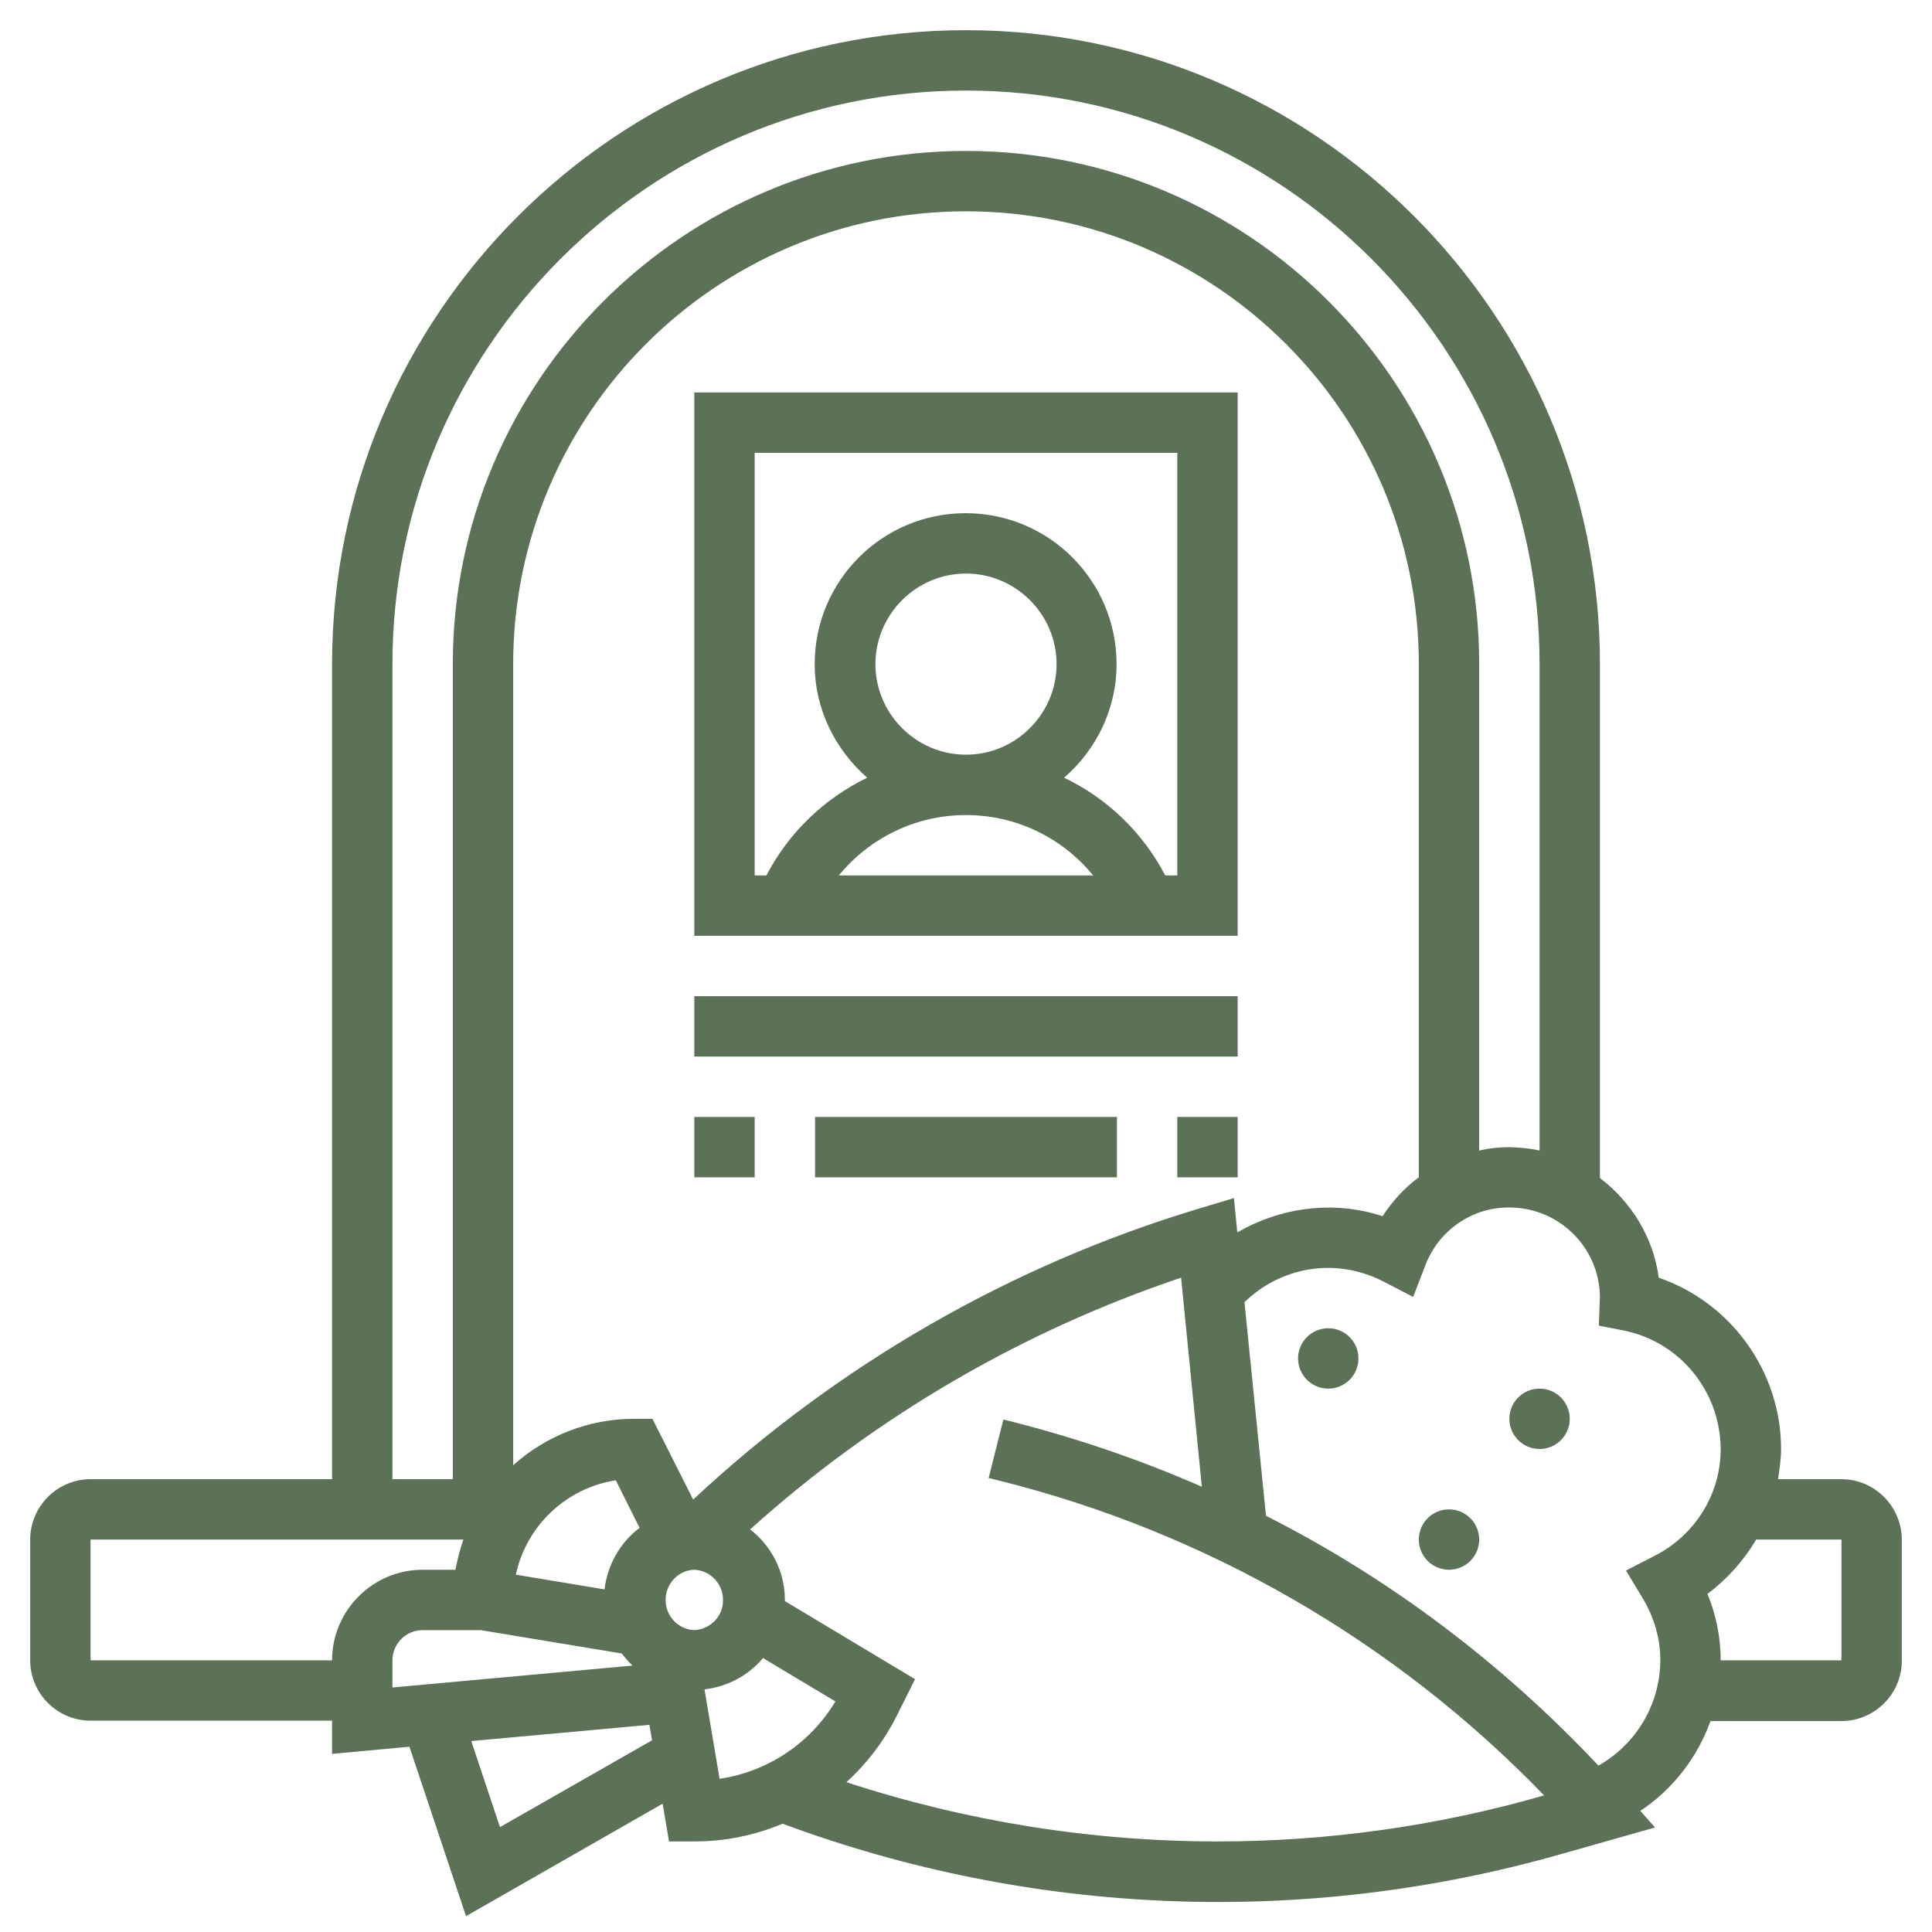
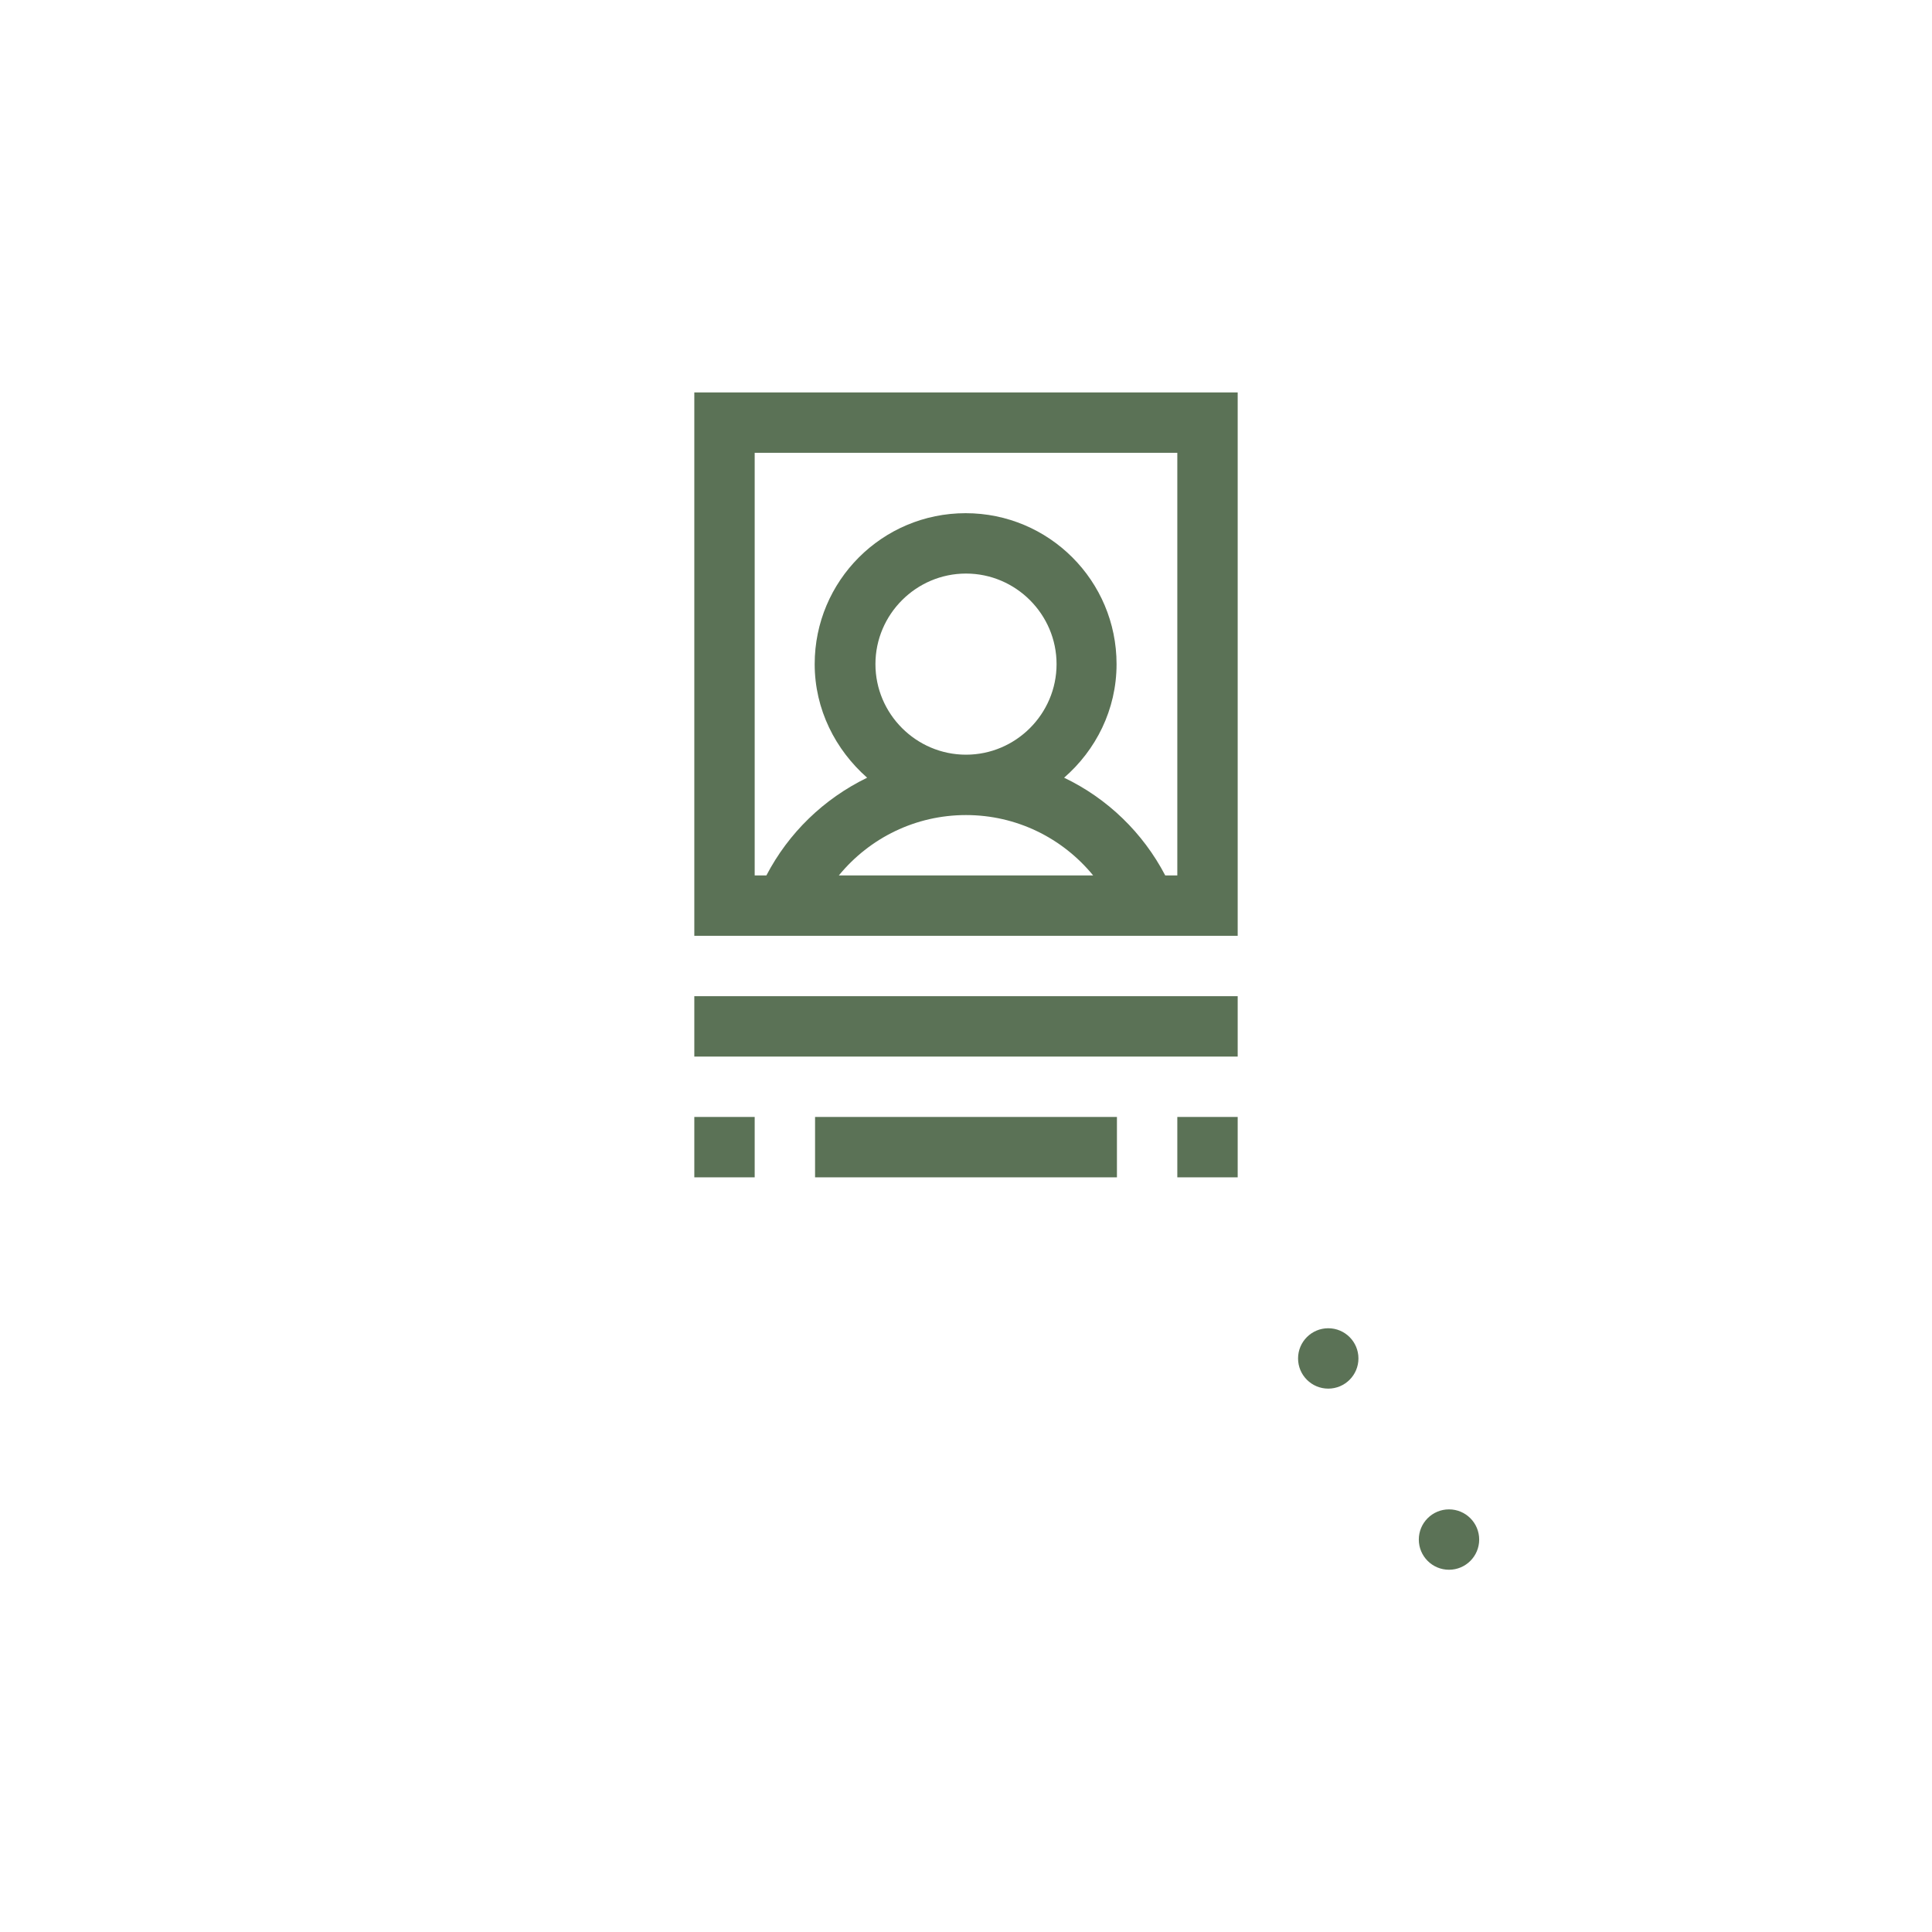
<svg xmlns="http://www.w3.org/2000/svg" version="1.1" id="Calque_1" x="0px" y="0px" viewBox="0 0 512 512" style="enable-background:new 0 0 512 512;" xml:space="preserve">
  <style type="text/css">
	.st0{fill:#5B7256;}
</style>
  <g>
    <path class="st0" d="M184,264h144v16H184V264z M312,296h16v16h-16V296z M216,296h80v16h-80V296z M184,296h16v16h-16V296z M184,248   h144V104H184V248z M232,176c0-13.2,10.8-24,24-24s24,10.8,24,24s-10.8,24-24,24S232,189.2,232,176z M222.3,232   c8.2-10,20.4-16,33.7-16s25.5,6,33.7,16H222.3z M200,120h112v112h-3.2c-5.9-11.3-15.3-20.4-26.8-25.9c8.4-7.3,13.9-18,13.9-30.1   c0-22.1-17.9-40-40-40s-40,17.9-40,40c0,12,5.5,22.7,13.9,30.1c-11.5,5.6-20.8,14.6-26.7,25.9H200V120z" />
    <circle class="st0" cx="352" cy="360" r="8" />
    <circle class="st0" cx="384" cy="408" r="8" />
-     <circle class="st0" cx="408" cy="376" r="8" />
-     <path class="st0" d="M488,392h-16.8c0.4-2.6,0.8-5.3,0.8-8c0-20.6-13.3-38.8-32.4-45.4c-1.5-10.8-7.3-20.1-15.6-26.4V176   C424,83.4,348.6,8,256,8S88,83.4,88,176v216H24c-8.8,0-16,7.2-16,16v32c0,8.8,7.2,16,16,16h64v8.8l20.5-1.9l15,44.9l52.1-29.8   l1.7,10h6.8c8,0,15.9-1.6,23.3-4.7c66.2,24.6,138.6,27.4,206.5,8l24.7-7l-3.9-4.4c8.6-5.7,15.1-14.1,18.6-23.8H488   c8.8,0,16-7.2,16-16v-32C504,399.2,496.8,392,488,392z M104,176c0-83.8,68.2-152,152-152s152,68.2,152,152v128.9   c-2.6-0.6-5.3-0.8-8-0.9c-2.7,0-5.4,0.3-8,0.9V176c0-75-61-136-136-136s-136,61-136,136v216h-16V176z M327,317.5l-9.3,2.8   c-49.9,15-96,41.6-134,77.1L172.9,376H168c-11.8,0-23.2,4.4-32,12.3V176c0-66.2,53.8-120,120-120s120,53.8,120,120v136   c-3.8,2.8-7,6.3-9.6,10.3c-13.1-4.3-27.1-2.3-38.5,4.3L327,317.5z M136.7,417.3c2.8-13,13.4-23,26.5-25l6.3,12.6   c-5.2,3.9-8.5,9.8-9.3,16.3L136.7,417.3z M184,432c-4.4-0.2-7.8-3.9-7.6-8.4c0.2-4.1,3.5-7.5,7.6-7.6c4.4,0.2,7.8,3.9,7.6,8.4   C191.5,428.5,188.1,431.8,184,432z M24,440v-32h98.8c-0.9,2.6-1.6,5.3-2.1,8H112c-13.2,0-24,10.8-24,24H24z M104,440   c0-4.4,3.6-8,8-8h15.4l37.4,6.2c0.9,1.2,1.8,2.2,2.8,3.2l-63.6,5.8V440z M132.5,484.2l-7.6-22.8l47.2-4.3l0.7,4.1L132.5,484.2z    M186.7,447.7c6-0.7,11.6-3.6,15.5-8.3l19.2,11.5c-6.7,11.1-17.9,18.6-30.7,20.5L186.7,447.7z M322.7,488   c-33.4,0-66.6-5.3-98.4-15.7c5.4-4.9,9.9-10.8,13.2-17.3l5-10L208,424.3c0-0.1,0-0.2,0-0.3c0-7.6-3.6-14.3-9.2-18.7   c33.1-29.8,72-52.5,114.2-66.7l5.5,55.4c-16.2-7.1-32.9-12.8-50.1-17.2l-2.5-0.6l-3.9,15.5l2.5,0.6   c55.1,13.7,105.2,42.6,144.7,83.5C381.1,483.9,352,488,322.7,488z M438.5,412.3l-7.6,3.9l4.4,7.3c3.1,5.2,4.7,10.7,4.7,16.4   c0,11.6-6.3,22.3-16.4,28c-25.6-27.2-55.3-49.6-88.1-66.2l-5.7-56.6c9.4-9.2,23.9-12.1,36.8-5.5l7.9,4.1l3.2-8.3   c3.5-9.3,12.4-15.5,22.3-15.4c13.1,0,23.8,10.5,24,23.6l-0.3,7.7l6.6,1.3c14.9,3,25.6,16.1,25.7,31.4   C456,395.9,449.3,406.8,438.5,412.3z M488,440h-32c0-6-1.2-12-3.5-17.6c5.2-3.9,9.6-8.8,12.9-14.4H488V440z" />
  </g>
</svg>